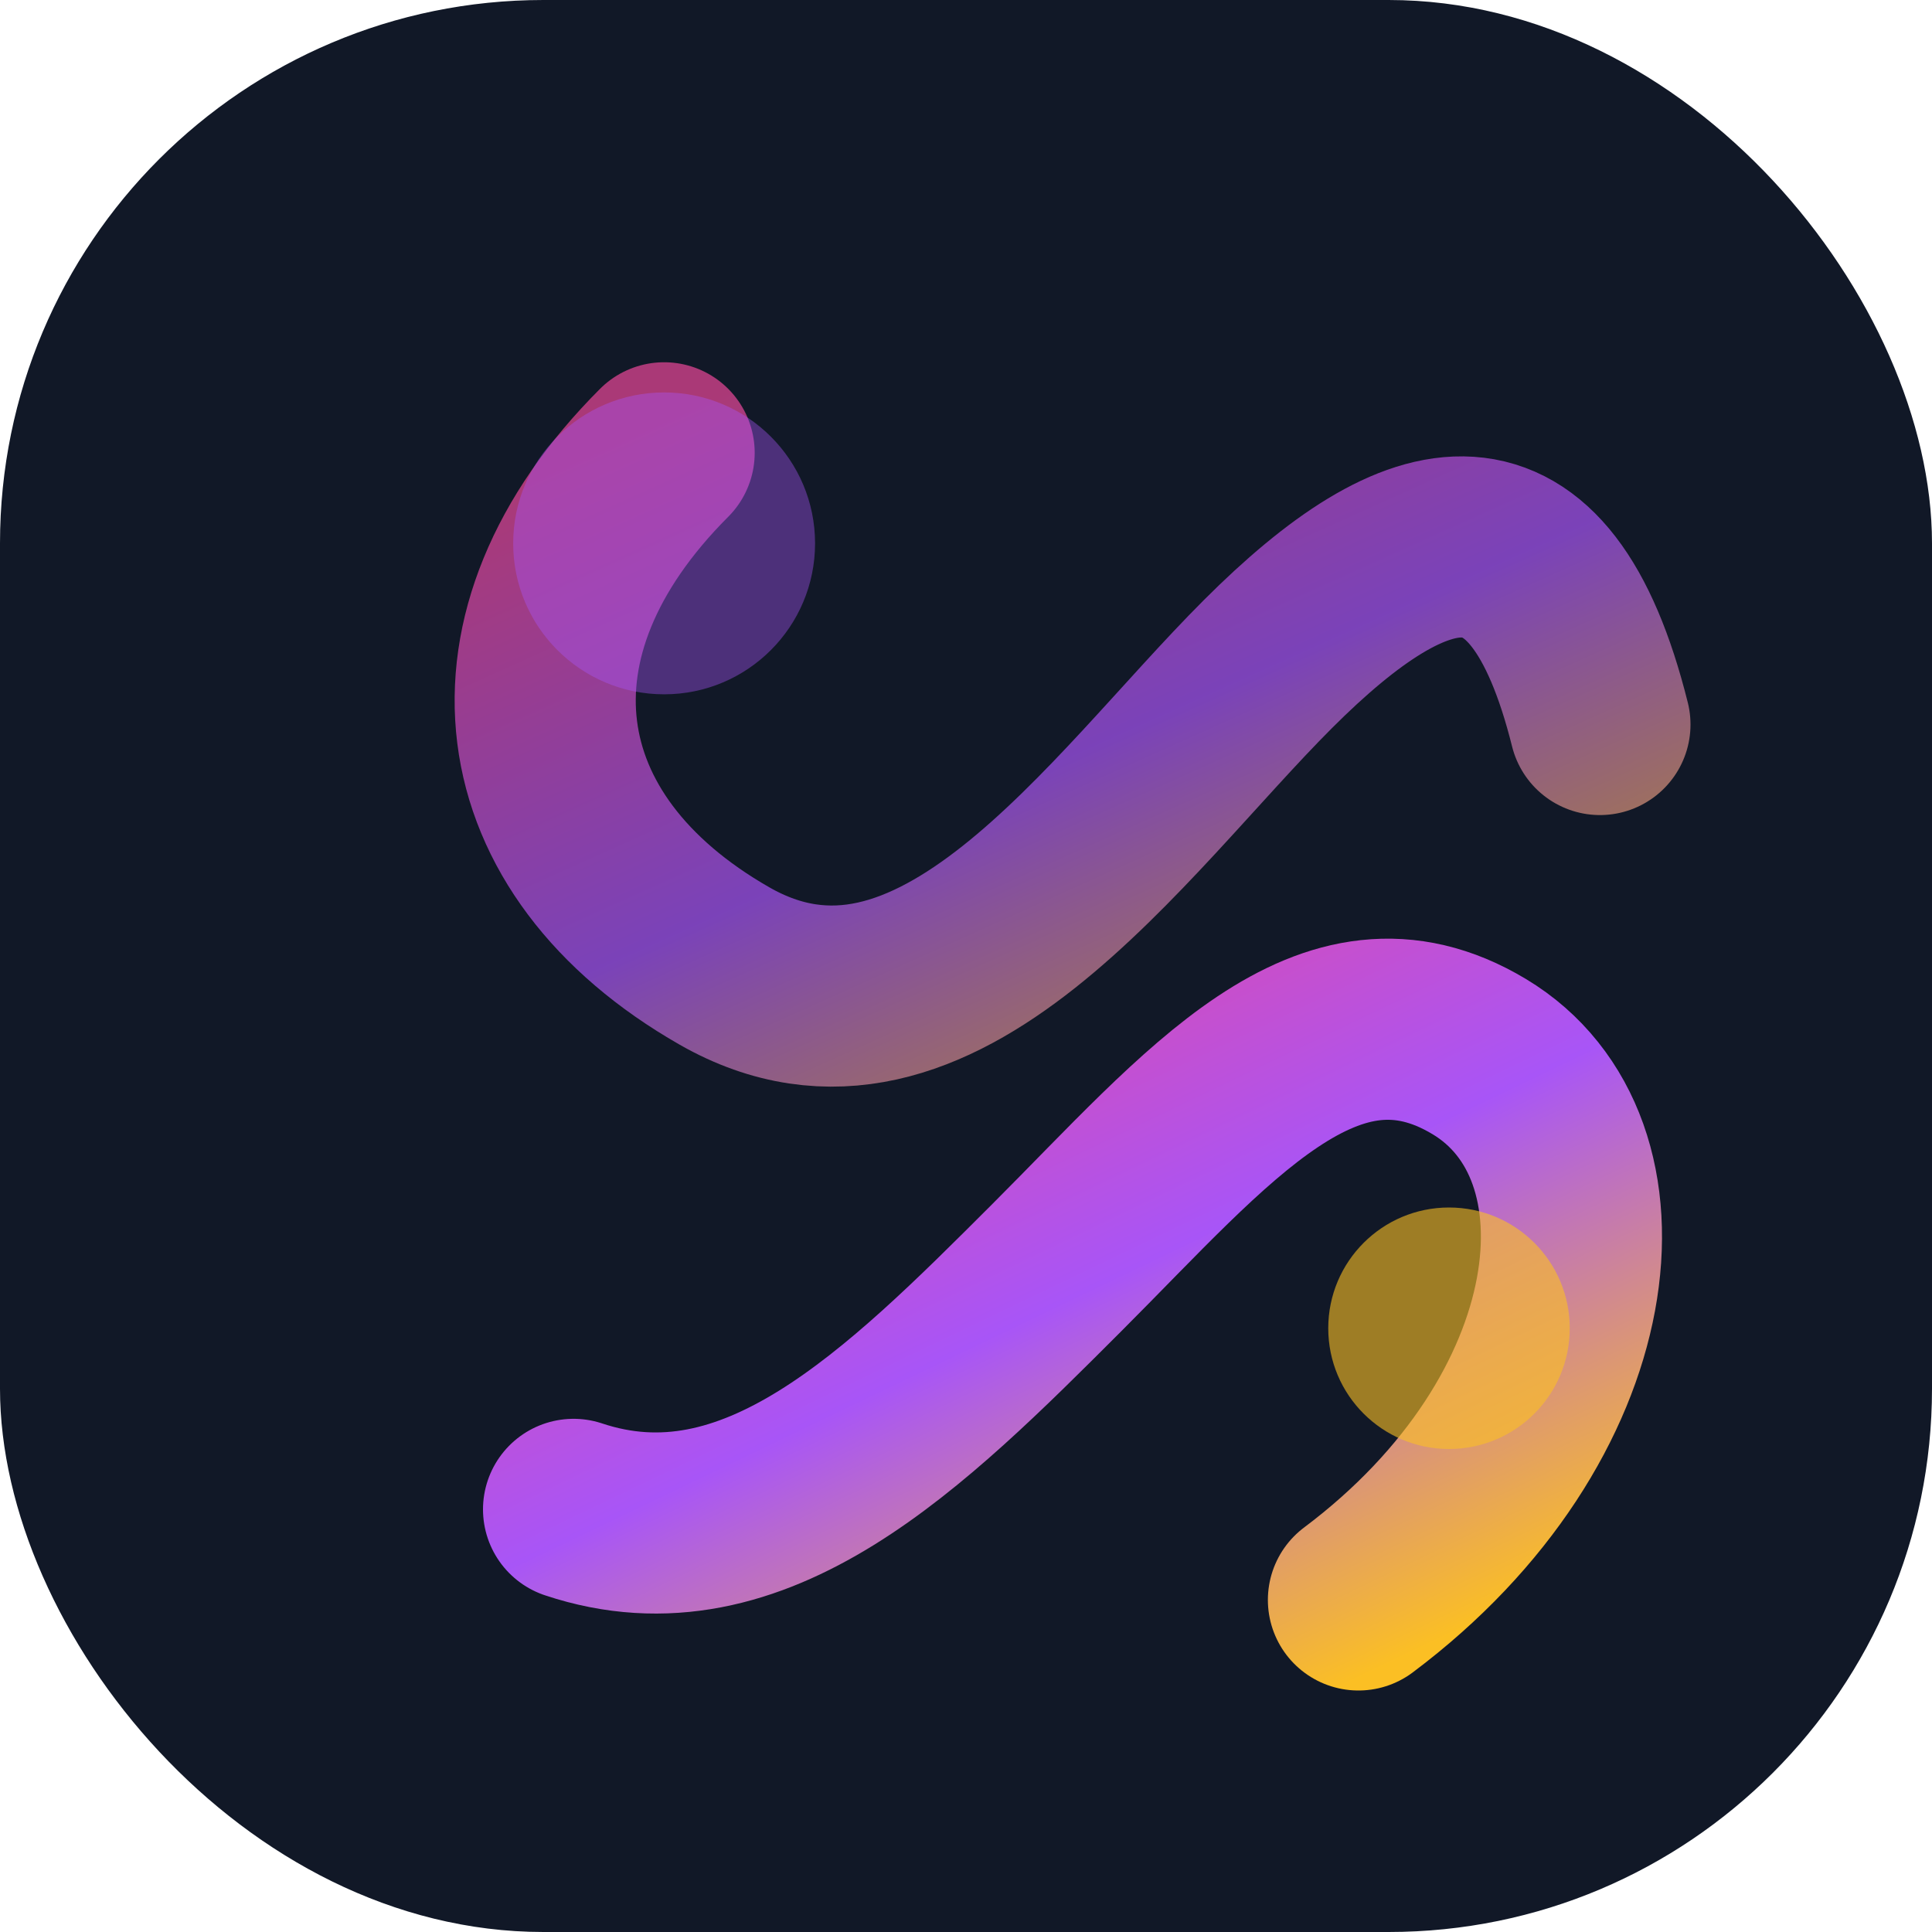
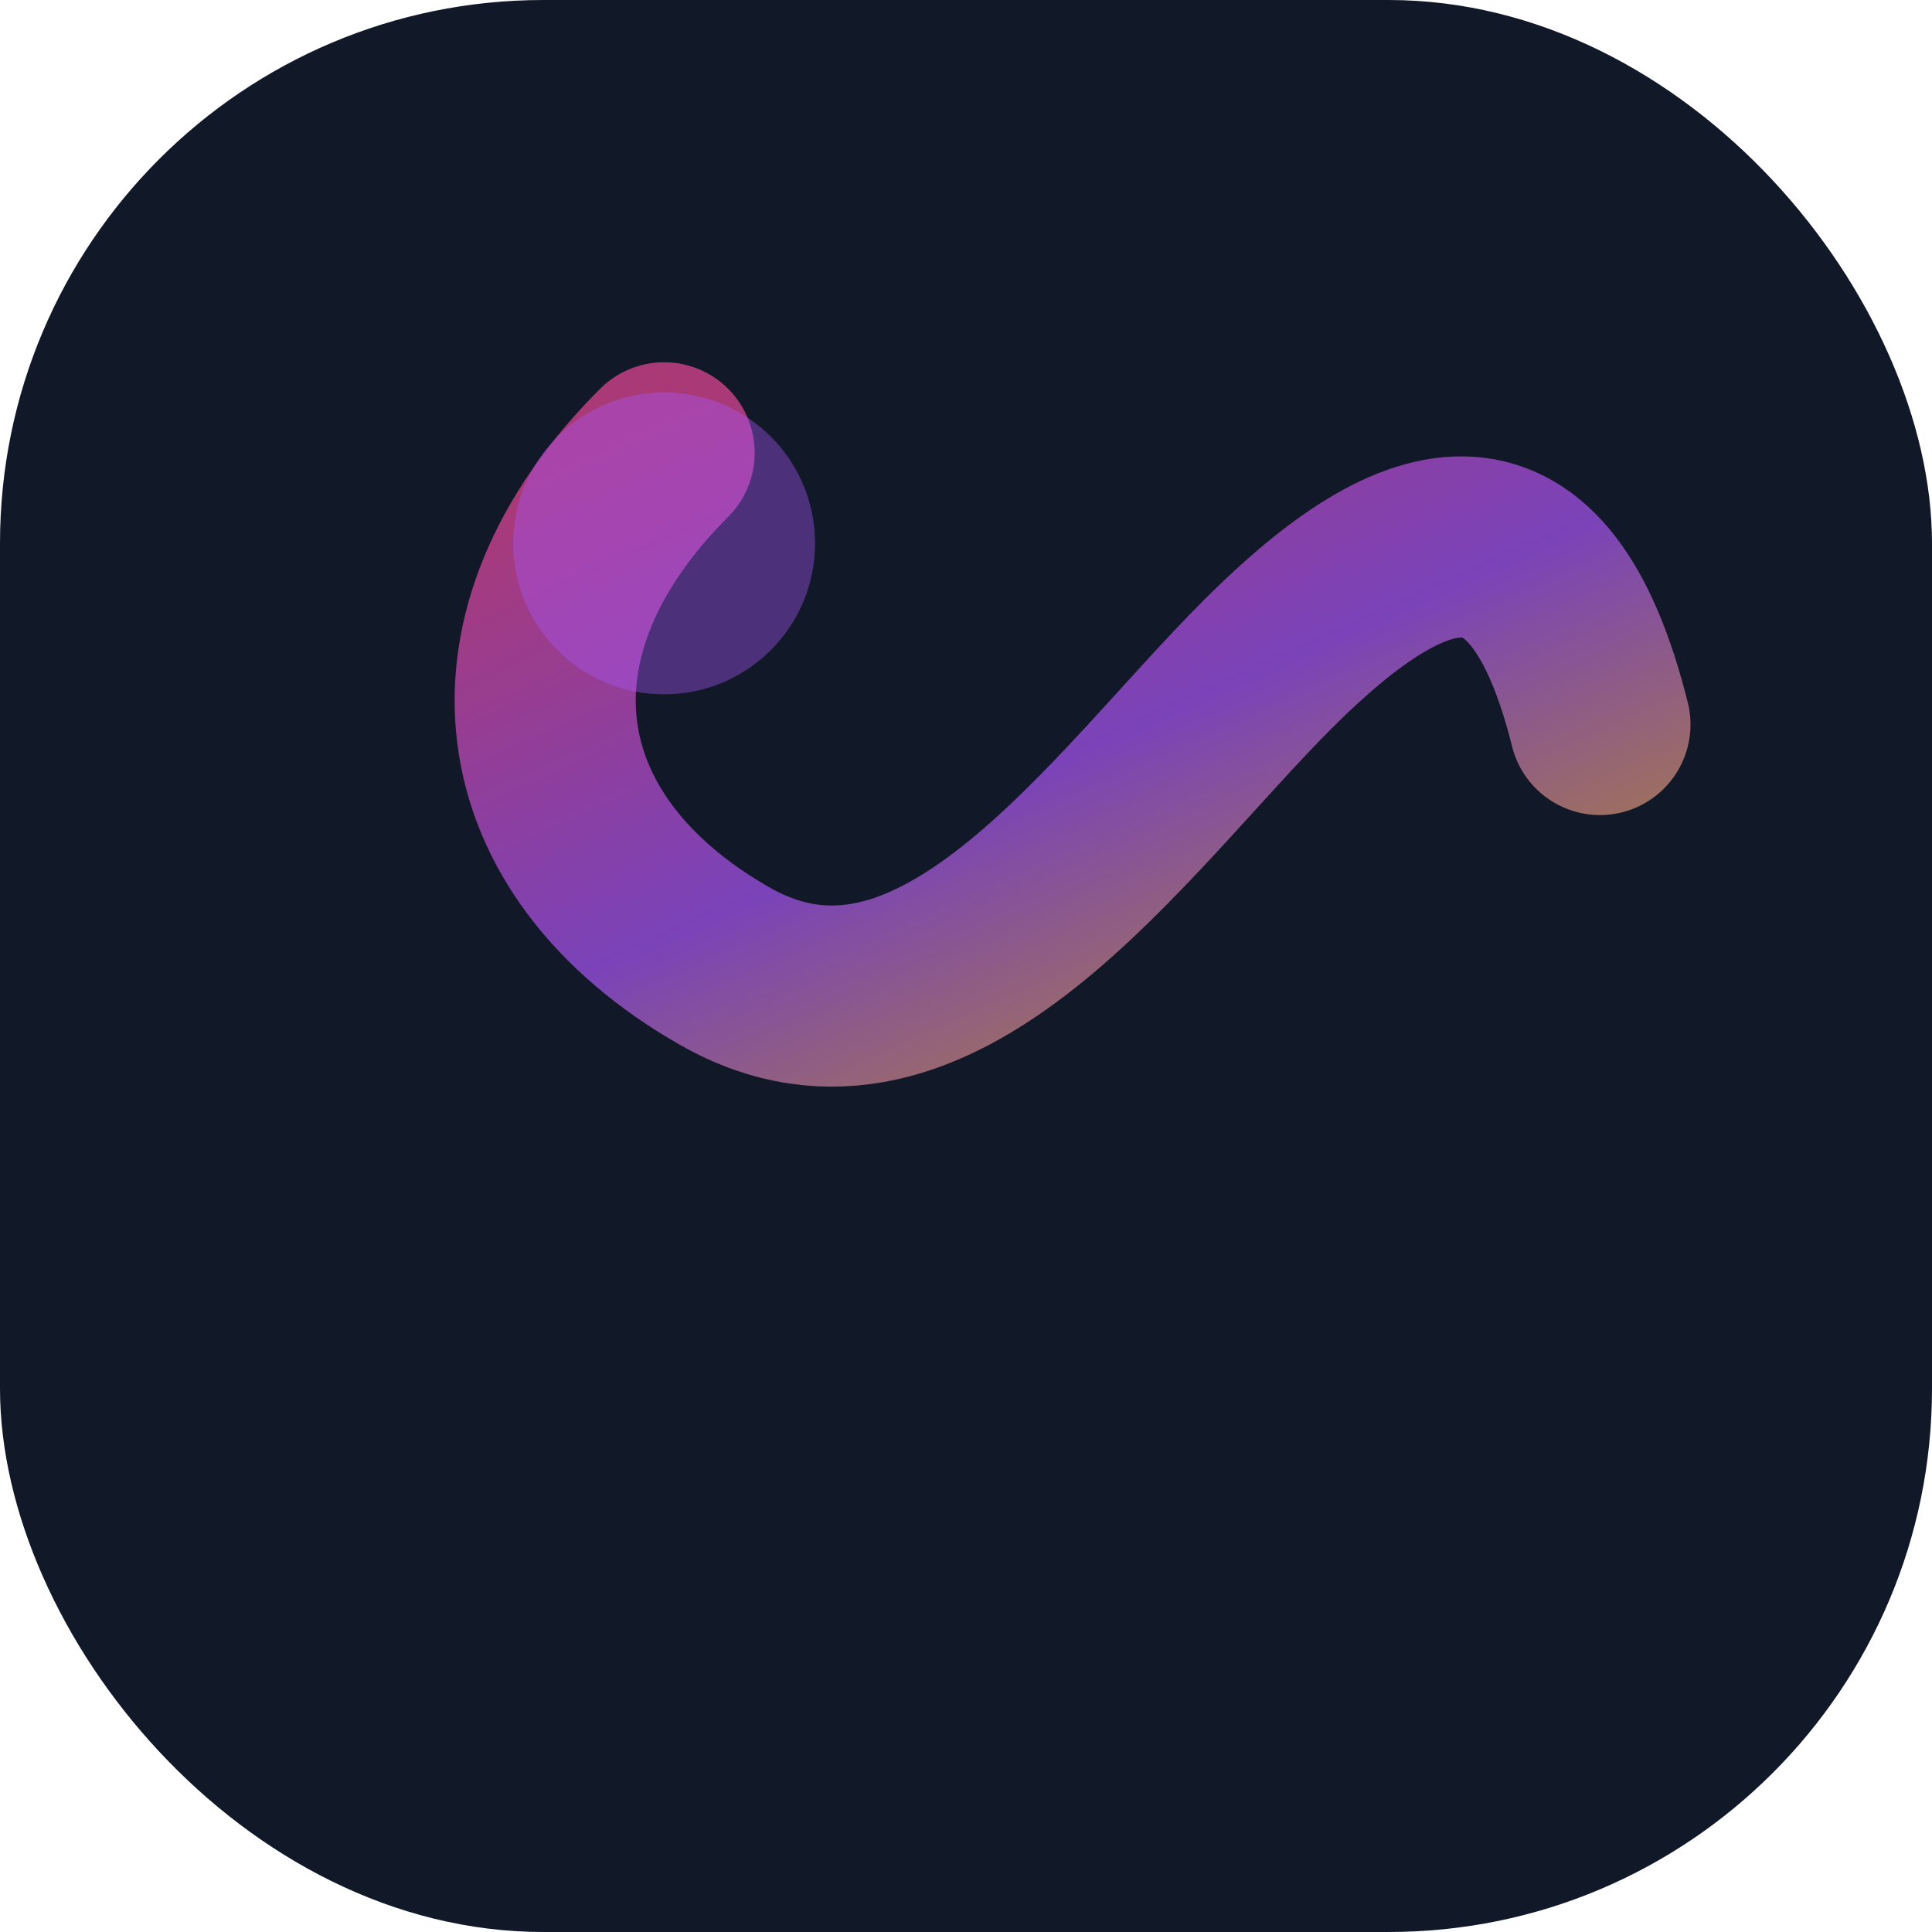
<svg xmlns="http://www.w3.org/2000/svg" viewBox="0 0 64 64" role="img">
  <defs>
    <linearGradient id="grad1" x1="10%" y1="0%" x2="90%" y2="100%">
      <stop offset="0%" stop-color="#ec4899" />
      <stop offset="50%" stop-color="#a855f7" />
      <stop offset="100%" stop-color="#fbbf24" />
    </linearGradient>
    <filter id="glow" x="-20%" y="-20%" width="140%" height="140%">
      <feDropShadow dx="0" dy="0" stdDeviation="3" flood-color="#9333ea" flood-opacity="0.45" />
    </filter>
  </defs>
  <rect width="64" height="64" rx="18" fill="#111827" />
-   <path d="M19 50c6 2 11-3 16-8s9-10 14-7c5 3 4 12-4 18" fill="none" stroke="url(#grad1)" stroke-width="6" stroke-linecap="round" stroke-linejoin="round" filter="url(#glow)" />
  <path d="M22 15c-6 6-5 13 2 17 7 4 13-5 18-10s9-6 11 2" fill="none" stroke="url(#grad1)" stroke-width="6" stroke-linecap="round" stroke-linejoin="round" opacity="0.7" />
  <circle cx="22" cy="18" r="5" fill="#a855f7" opacity="0.4" />
-   <circle cx="48" cy="44" r="4" fill="#fbbf24" opacity="0.6" />
</svg>